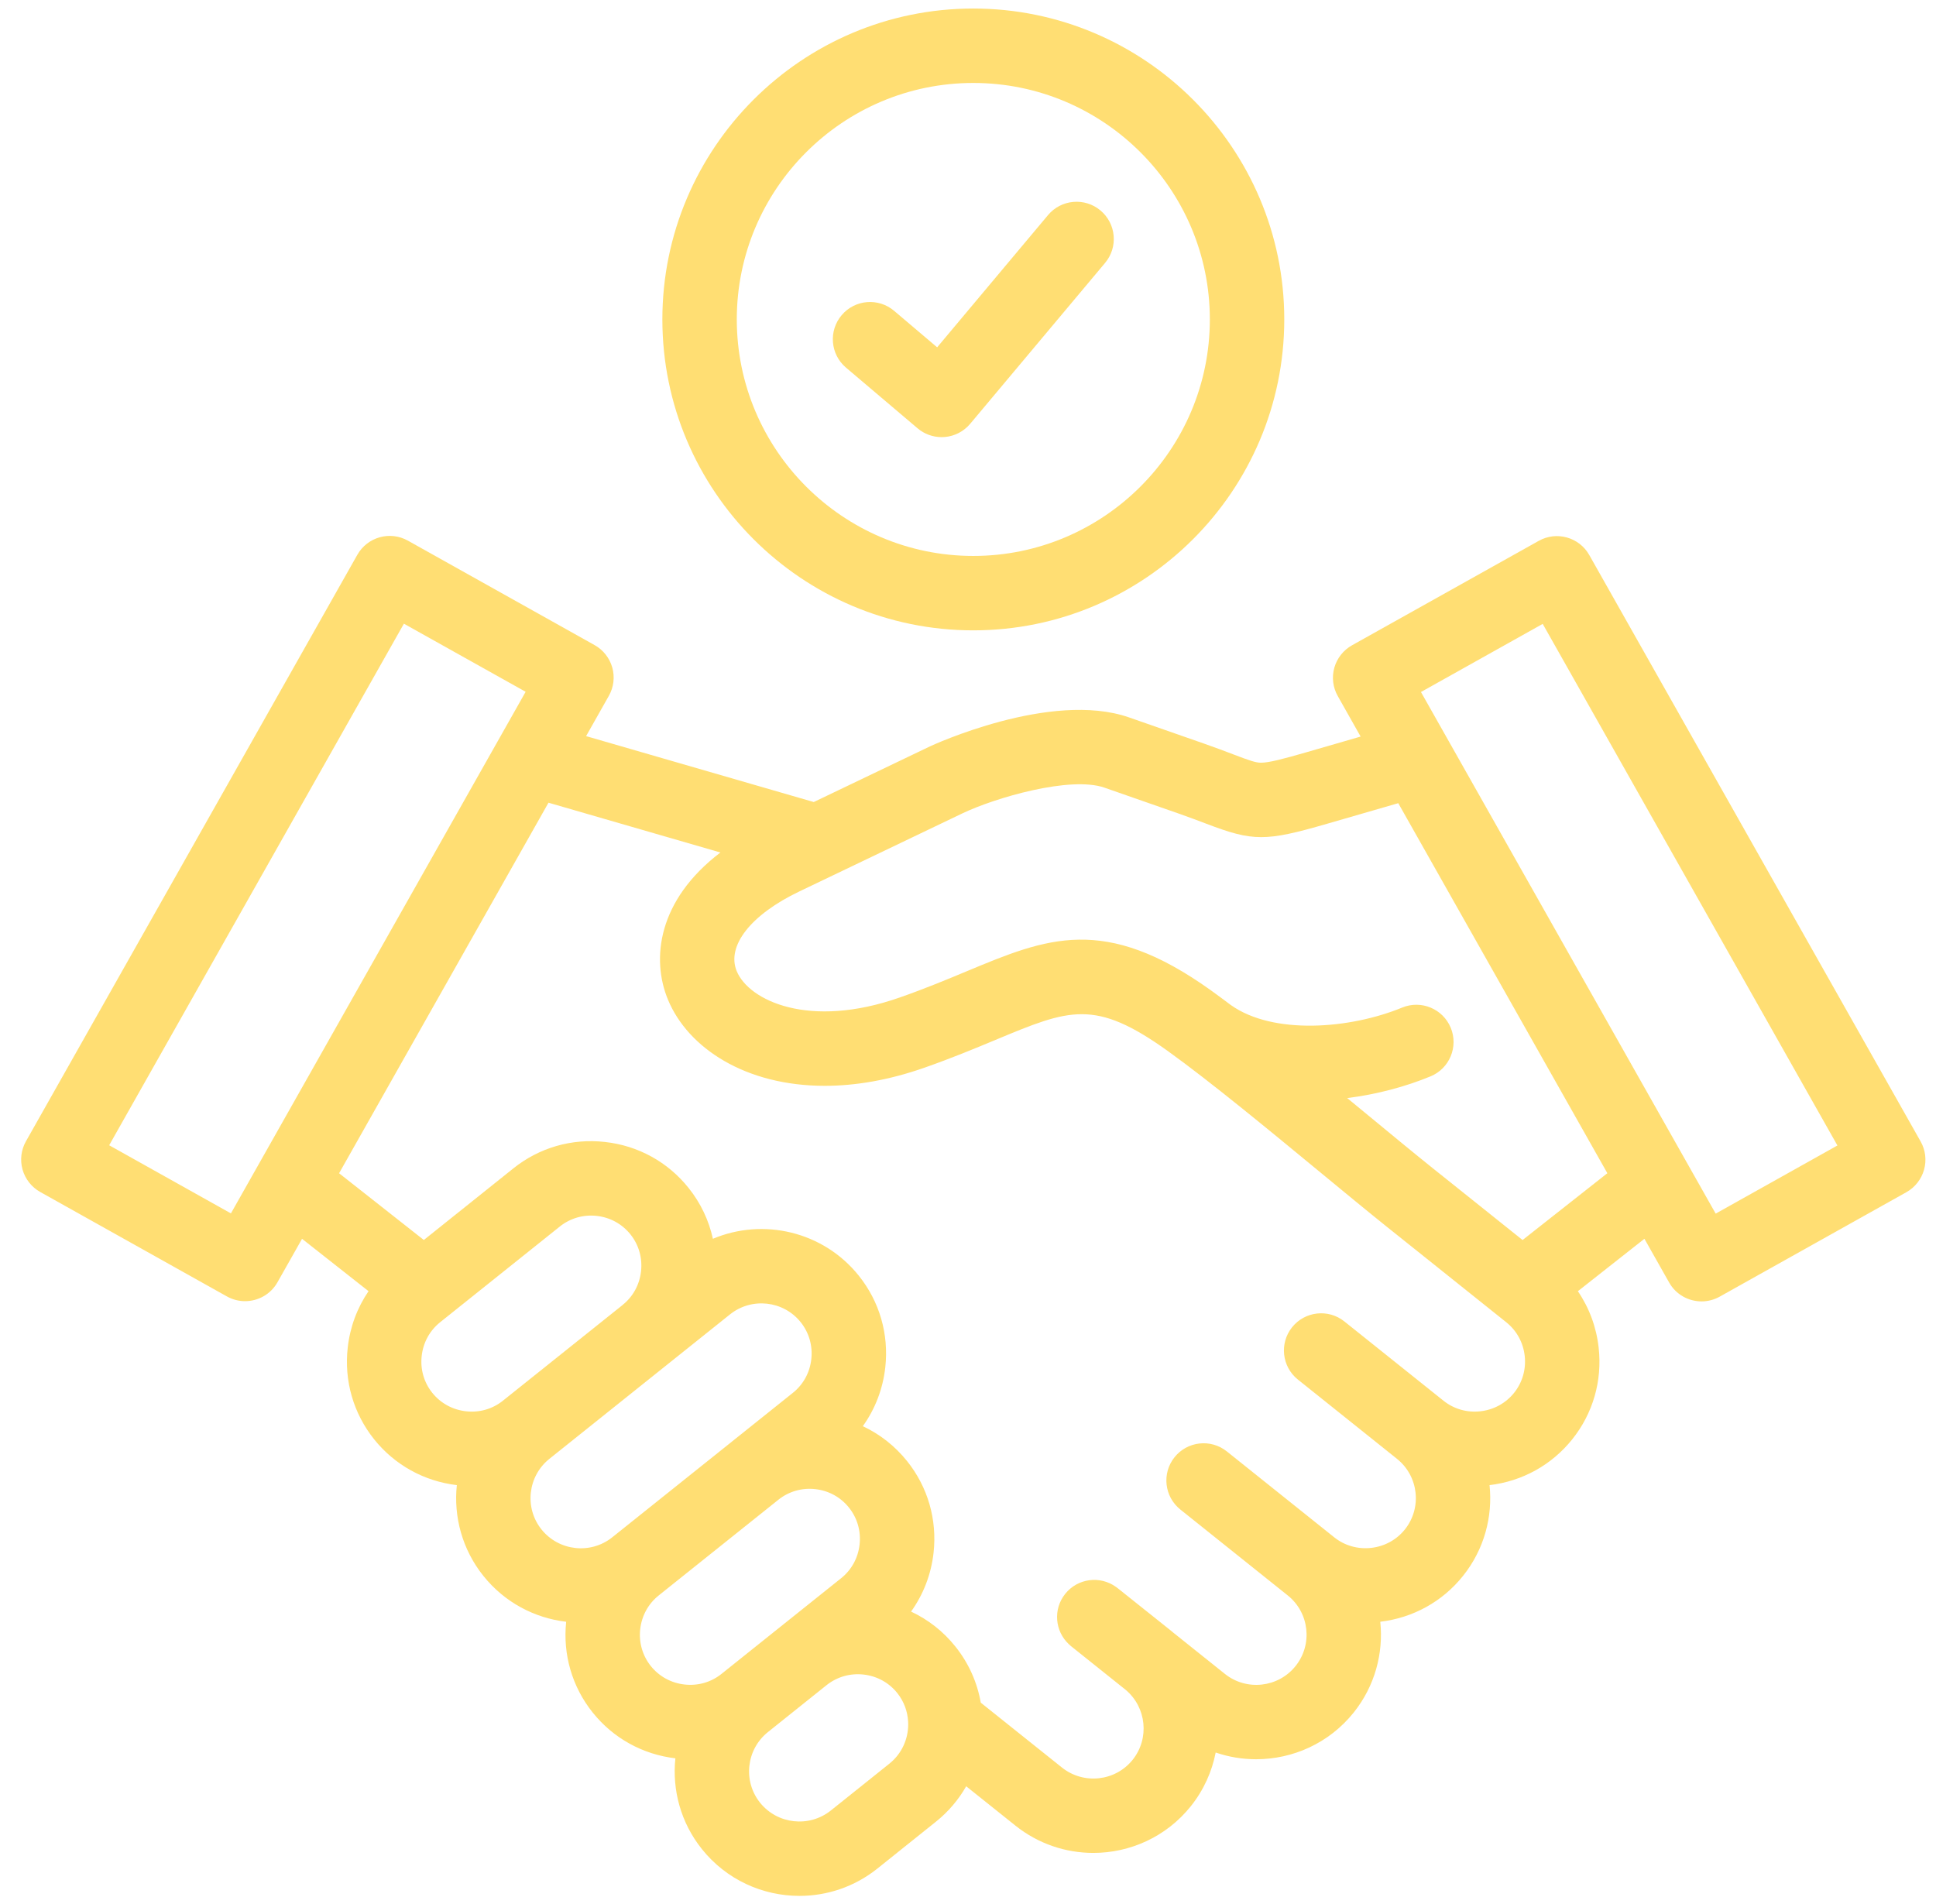
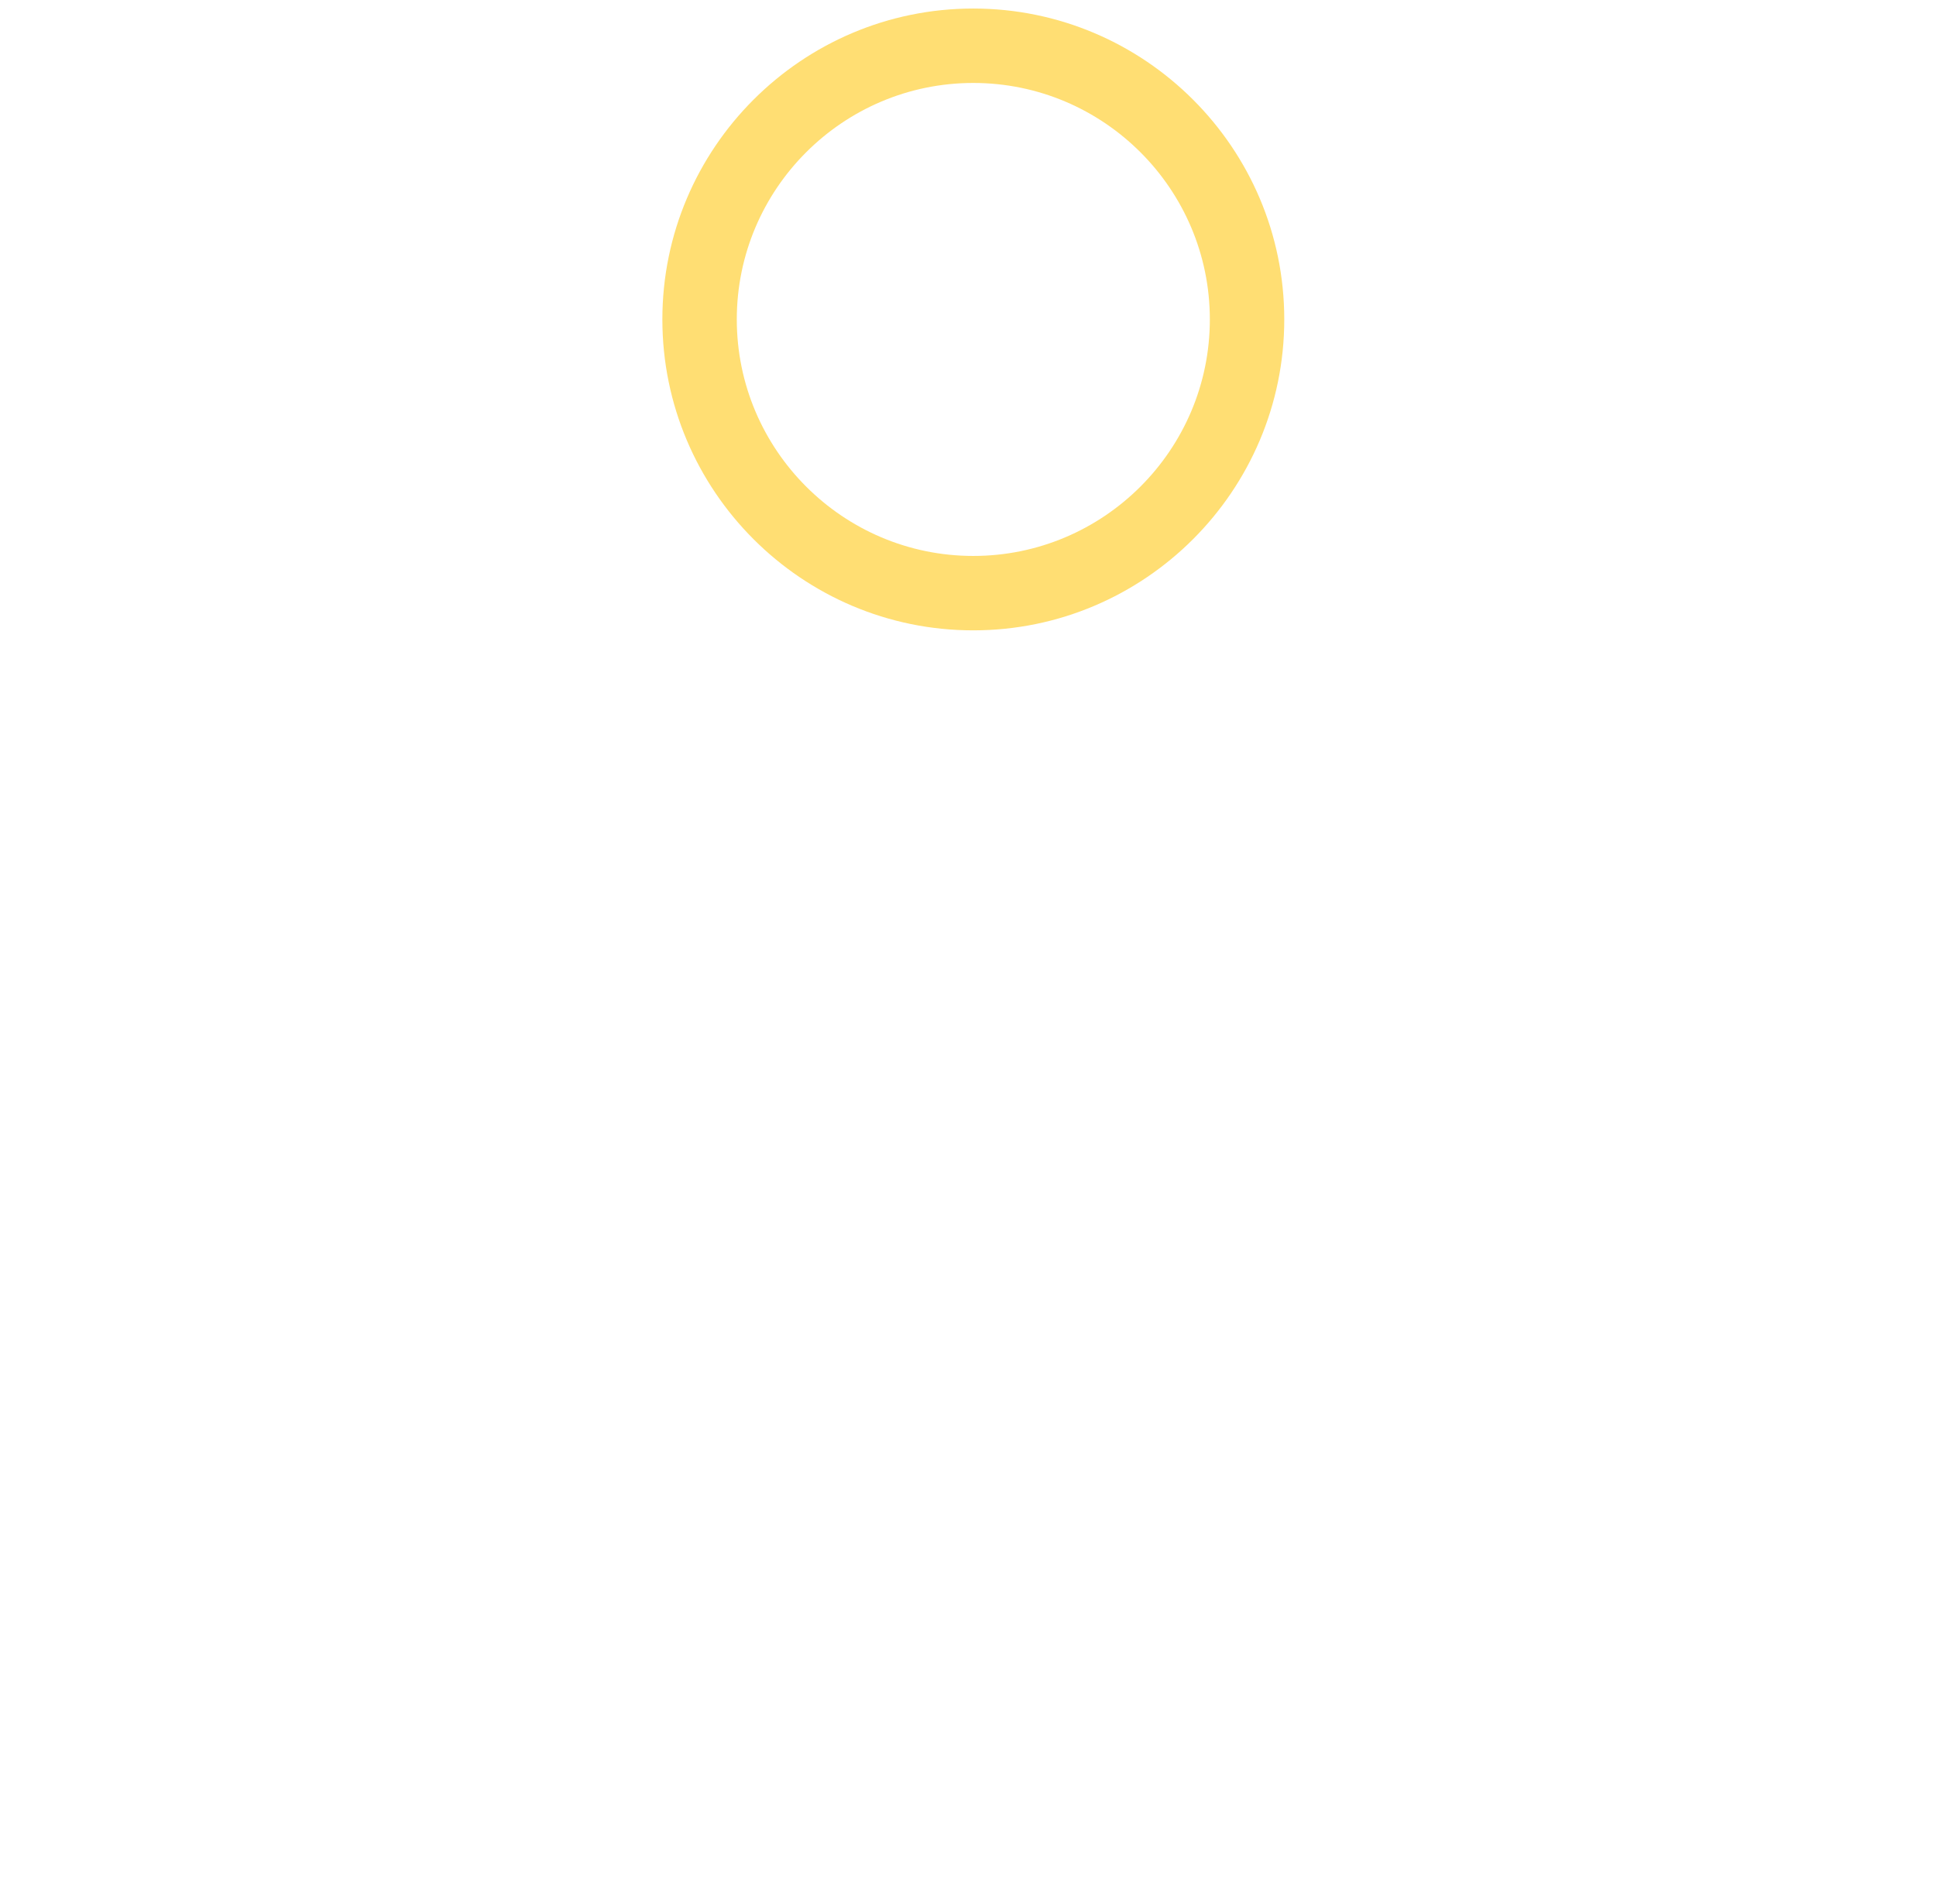
<svg xmlns="http://www.w3.org/2000/svg" width="61" height="60" viewBox="0 0 61 60" fill="none">
-   <path d="M60.515 35.969L50.075 17.49C49.758 16.928 49.045 16.728 48.482 17.044L42.599 20.335C42.327 20.488 42.127 20.742 42.042 21.042C41.958 21.343 41.997 21.664 42.151 21.935L42.871 23.211L41.158 23.707C40.424 23.919 39.978 24.035 39.733 24.035C39.732 24.035 39.731 24.035 39.73 24.035C39.562 24.034 39.376 23.969 38.846 23.767C38.607 23.676 38.309 23.563 37.941 23.434L35.573 22.607C33.112 21.748 29.339 23.502 29.302 23.52L25.64 25.274L18.467 23.197L19.183 21.929C19.337 21.657 19.376 21.336 19.292 21.036C19.207 20.735 19.007 20.481 18.735 20.329L12.852 17.037C12.289 16.722 11.577 16.921 11.259 17.483L0.819 35.962C0.665 36.233 0.626 36.555 0.71 36.855C0.795 37.155 0.995 37.41 1.267 37.562L7.15 40.854C7.331 40.955 7.527 41.003 7.721 41.003C8.13 41.003 8.528 40.789 8.743 40.407L9.517 39.038L11.612 40.688C11.255 41.211 11.028 41.818 10.956 42.468C10.839 43.514 11.135 44.539 11.789 45.357C12.437 46.165 13.361 46.677 14.394 46.8C14.29 47.792 14.56 48.823 15.231 49.661C15.902 50.499 16.848 50.989 17.839 51.106C17.731 52.142 18.027 53.157 18.675 53.966C19.323 54.775 20.247 55.286 21.28 55.409C21.176 56.402 21.446 57.433 22.117 58.271C22.892 59.24 24.036 59.744 25.19 59.744C26.051 59.744 26.918 59.463 27.641 58.886L29.488 57.407C29.886 57.089 30.205 56.708 30.443 56.29L31.997 57.532C32.721 58.109 33.587 58.39 34.449 58.39C35.602 58.39 36.746 57.886 37.521 56.918C37.928 56.408 38.187 55.827 38.304 55.226C38.718 55.368 39.149 55.438 39.579 55.438C40.733 55.438 41.877 54.934 42.652 53.967C43.323 53.128 43.593 52.097 43.49 51.105C44.524 50.982 45.449 50.471 46.096 49.662C46.767 48.824 47.037 47.792 46.933 46.8C47.966 46.677 48.89 46.166 49.538 45.357C50.192 44.54 50.488 43.514 50.371 42.468C50.299 41.819 50.073 41.212 49.716 40.689L51.813 39.037L52.591 40.414C52.806 40.796 53.203 41.01 53.613 41.01C53.806 41.01 54.003 40.962 54.184 40.861L60.067 37.569C60.339 37.416 60.539 37.162 60.623 36.862C60.708 36.562 60.669 36.24 60.515 35.969ZM7.276 38.237L3.44 36.09L12.726 19.654L16.562 21.8L7.276 38.237ZM13.62 43.891C13.358 43.563 13.239 43.151 13.287 42.728C13.334 42.306 13.54 41.929 13.869 41.666L17.64 38.65C17.967 38.388 18.381 38.269 18.803 38.316C19.225 38.363 19.602 38.57 19.865 38.899C20.127 39.227 20.245 39.64 20.198 40.062C20.151 40.484 19.945 40.861 19.616 41.123C19.615 41.124 19.614 41.126 19.613 41.127L15.845 44.14C15.845 44.14 15.845 44.14 15.845 44.14C15.518 44.402 15.106 44.52 14.683 44.473C14.26 44.426 13.883 44.219 13.62 43.891ZM17.061 48.196C16.517 47.516 16.628 46.518 17.311 45.971L23.003 41.418C23.685 40.874 24.684 40.985 25.229 41.666C25.491 41.994 25.61 42.407 25.563 42.83C25.517 43.252 25.311 43.629 24.983 43.891L23.069 45.422C23.066 45.425 23.063 45.427 23.06 45.429C23.058 45.43 23.057 45.432 23.056 45.433L19.291 48.444C18.608 48.99 17.608 48.878 17.061 48.196ZM20.506 52.501C20.244 52.173 20.125 51.76 20.172 51.338C20.22 50.916 20.426 50.539 20.754 50.277C20.754 50.277 20.754 50.277 20.755 50.277C20.755 50.277 20.755 50.276 20.755 50.276L24.53 47.257C24.857 46.997 25.268 46.879 25.689 46.926C26.111 46.973 26.488 47.18 26.75 47.509C27.013 47.837 27.131 48.25 27.084 48.672C27.037 49.094 26.831 49.471 26.502 49.734L24.596 51.258C24.591 51.262 24.585 51.266 24.579 51.271C24.576 51.273 24.574 51.276 24.571 51.278L22.731 52.75C22.404 53.012 21.992 53.13 21.569 53.083C21.146 53.036 20.769 52.829 20.506 52.501ZM28.023 55.577L26.177 57.054C25.494 57.599 24.494 57.488 23.947 56.806C23.403 56.125 23.514 55.127 24.197 54.581C24.197 54.581 24.197 54.581 24.197 54.581L26.05 53.098C26.378 52.84 26.789 52.722 27.209 52.769C27.631 52.816 28.009 53.023 28.272 53.352C28.485 53.619 28.596 53.934 28.613 54.251C28.613 54.281 28.614 54.311 28.616 54.341C28.615 54.805 28.413 55.265 28.023 55.577ZM47.707 43.891C47.444 44.219 47.067 44.426 46.644 44.473C46.221 44.52 45.809 44.402 45.482 44.14C45.482 44.14 45.482 44.14 45.482 44.14L42.359 41.642C41.853 41.237 41.116 41.32 40.711 41.825C40.307 42.331 40.389 43.069 40.894 43.473L44.016 45.971C44.699 46.517 44.81 47.515 44.266 48.196C44.003 48.524 43.626 48.73 43.203 48.778C42.78 48.824 42.368 48.707 42.04 48.445L38.656 45.738C38.15 45.333 37.412 45.415 37.007 45.921C36.603 46.427 36.685 47.164 37.191 47.569L40.575 50.276C41.256 50.821 41.367 51.819 40.821 52.501C40.276 53.182 39.277 53.293 38.596 52.75L36.973 51.452C36.95 51.433 36.928 51.413 36.904 51.394L35.21 50.042C35.191 50.027 35.176 50.016 35.162 50.007C34.658 49.645 33.955 49.736 33.563 50.226C33.177 50.708 33.235 51.4 33.679 51.814C33.692 51.828 33.714 51.848 33.747 51.875L33.786 51.906L35.473 53.255C36.124 53.807 36.224 54.784 35.689 55.454C35.144 56.135 34.143 56.245 33.46 55.699L30.902 53.655C30.793 53.028 30.529 52.419 30.104 51.888C29.723 51.41 29.245 51.037 28.706 50.785C29.093 50.246 29.339 49.612 29.415 48.932C29.531 47.886 29.235 46.861 28.582 46.045C28.201 45.568 27.724 45.195 27.186 44.943C27.573 44.403 27.819 43.769 27.894 43.087C28.01 42.042 27.713 41.017 27.06 40.201C25.938 38.799 24.042 38.371 22.462 39.037C22.335 38.457 22.077 37.91 21.696 37.435C21.043 36.617 20.108 36.102 19.062 35.986C18.016 35.868 16.991 36.165 16.174 36.819L13.354 39.075L10.684 36.972L17.282 25.295L22.699 26.864C20.723 28.368 20.515 30.217 21.046 31.501C21.677 33.026 23.488 34.217 25.986 34.217C26.942 34.217 27.998 34.042 29.127 33.646C29.993 33.342 30.723 33.038 31.366 32.77C33.703 31.796 34.49 31.468 36.791 33.117C38.111 34.065 39.981 35.607 41.63 36.968C42.382 37.588 43.092 38.174 43.675 38.641L47.459 41.667C47.787 41.929 47.994 42.306 48.041 42.728C48.088 43.151 47.969 43.563 47.707 43.891ZM47.974 39.076L45.14 36.81C44.571 36.354 43.867 35.773 43.122 35.158C42.901 34.976 42.675 34.79 42.448 34.603C43.379 34.487 44.281 34.245 45.073 33.919C45.672 33.673 45.957 32.987 45.711 32.389C45.464 31.79 44.779 31.504 44.18 31.751C42.536 32.428 40.117 32.619 38.784 31.673C38.566 31.509 38.356 31.354 38.158 31.211C34.794 28.8 32.978 29.557 30.464 30.605C29.85 30.861 29.154 31.152 28.35 31.433C25.494 32.436 23.597 31.531 23.213 30.604C22.884 29.809 23.657 28.823 25.183 28.093L30.316 25.635C31.346 25.14 33.725 24.446 34.8 24.821L37.166 25.647C37.504 25.766 37.774 25.869 38.012 25.959C39.485 26.52 39.876 26.52 41.81 25.96L44.057 25.31L50.645 36.971L47.974 39.076ZM54.058 38.244L44.772 21.807L48.608 19.66L57.894 36.097L54.058 38.244Z" fill="#FFDE73" />
-   <path d="M26.655 11.584L28.911 13.497C29.123 13.677 29.392 13.775 29.669 13.775C29.702 13.775 29.735 13.774 29.768 13.771C30.08 13.745 30.367 13.595 30.568 13.356L34.82 8.284C35.236 7.787 35.17 7.048 34.674 6.632C34.178 6.216 33.438 6.281 33.022 6.777L29.528 10.945L28.172 9.795C27.678 9.376 26.938 9.437 26.52 9.931C26.101 10.425 26.161 11.165 26.655 11.584Z" fill="#FFDE73" />
  <path d="M30.666 19.864C36.069 19.864 40.465 15.468 40.465 10.065C40.465 4.663 36.069 0.269 30.666 0.269C25.264 0.269 20.87 4.663 20.87 10.065C20.87 15.468 25.264 19.864 30.666 19.864ZM30.666 2.614C34.776 2.614 38.12 5.957 38.12 10.065C38.12 14.175 34.776 17.519 30.666 17.519C26.558 17.519 23.215 14.175 23.215 10.065C23.215 5.957 26.558 2.614 30.666 2.614Z" fill="#FFDE73" />
</svg>